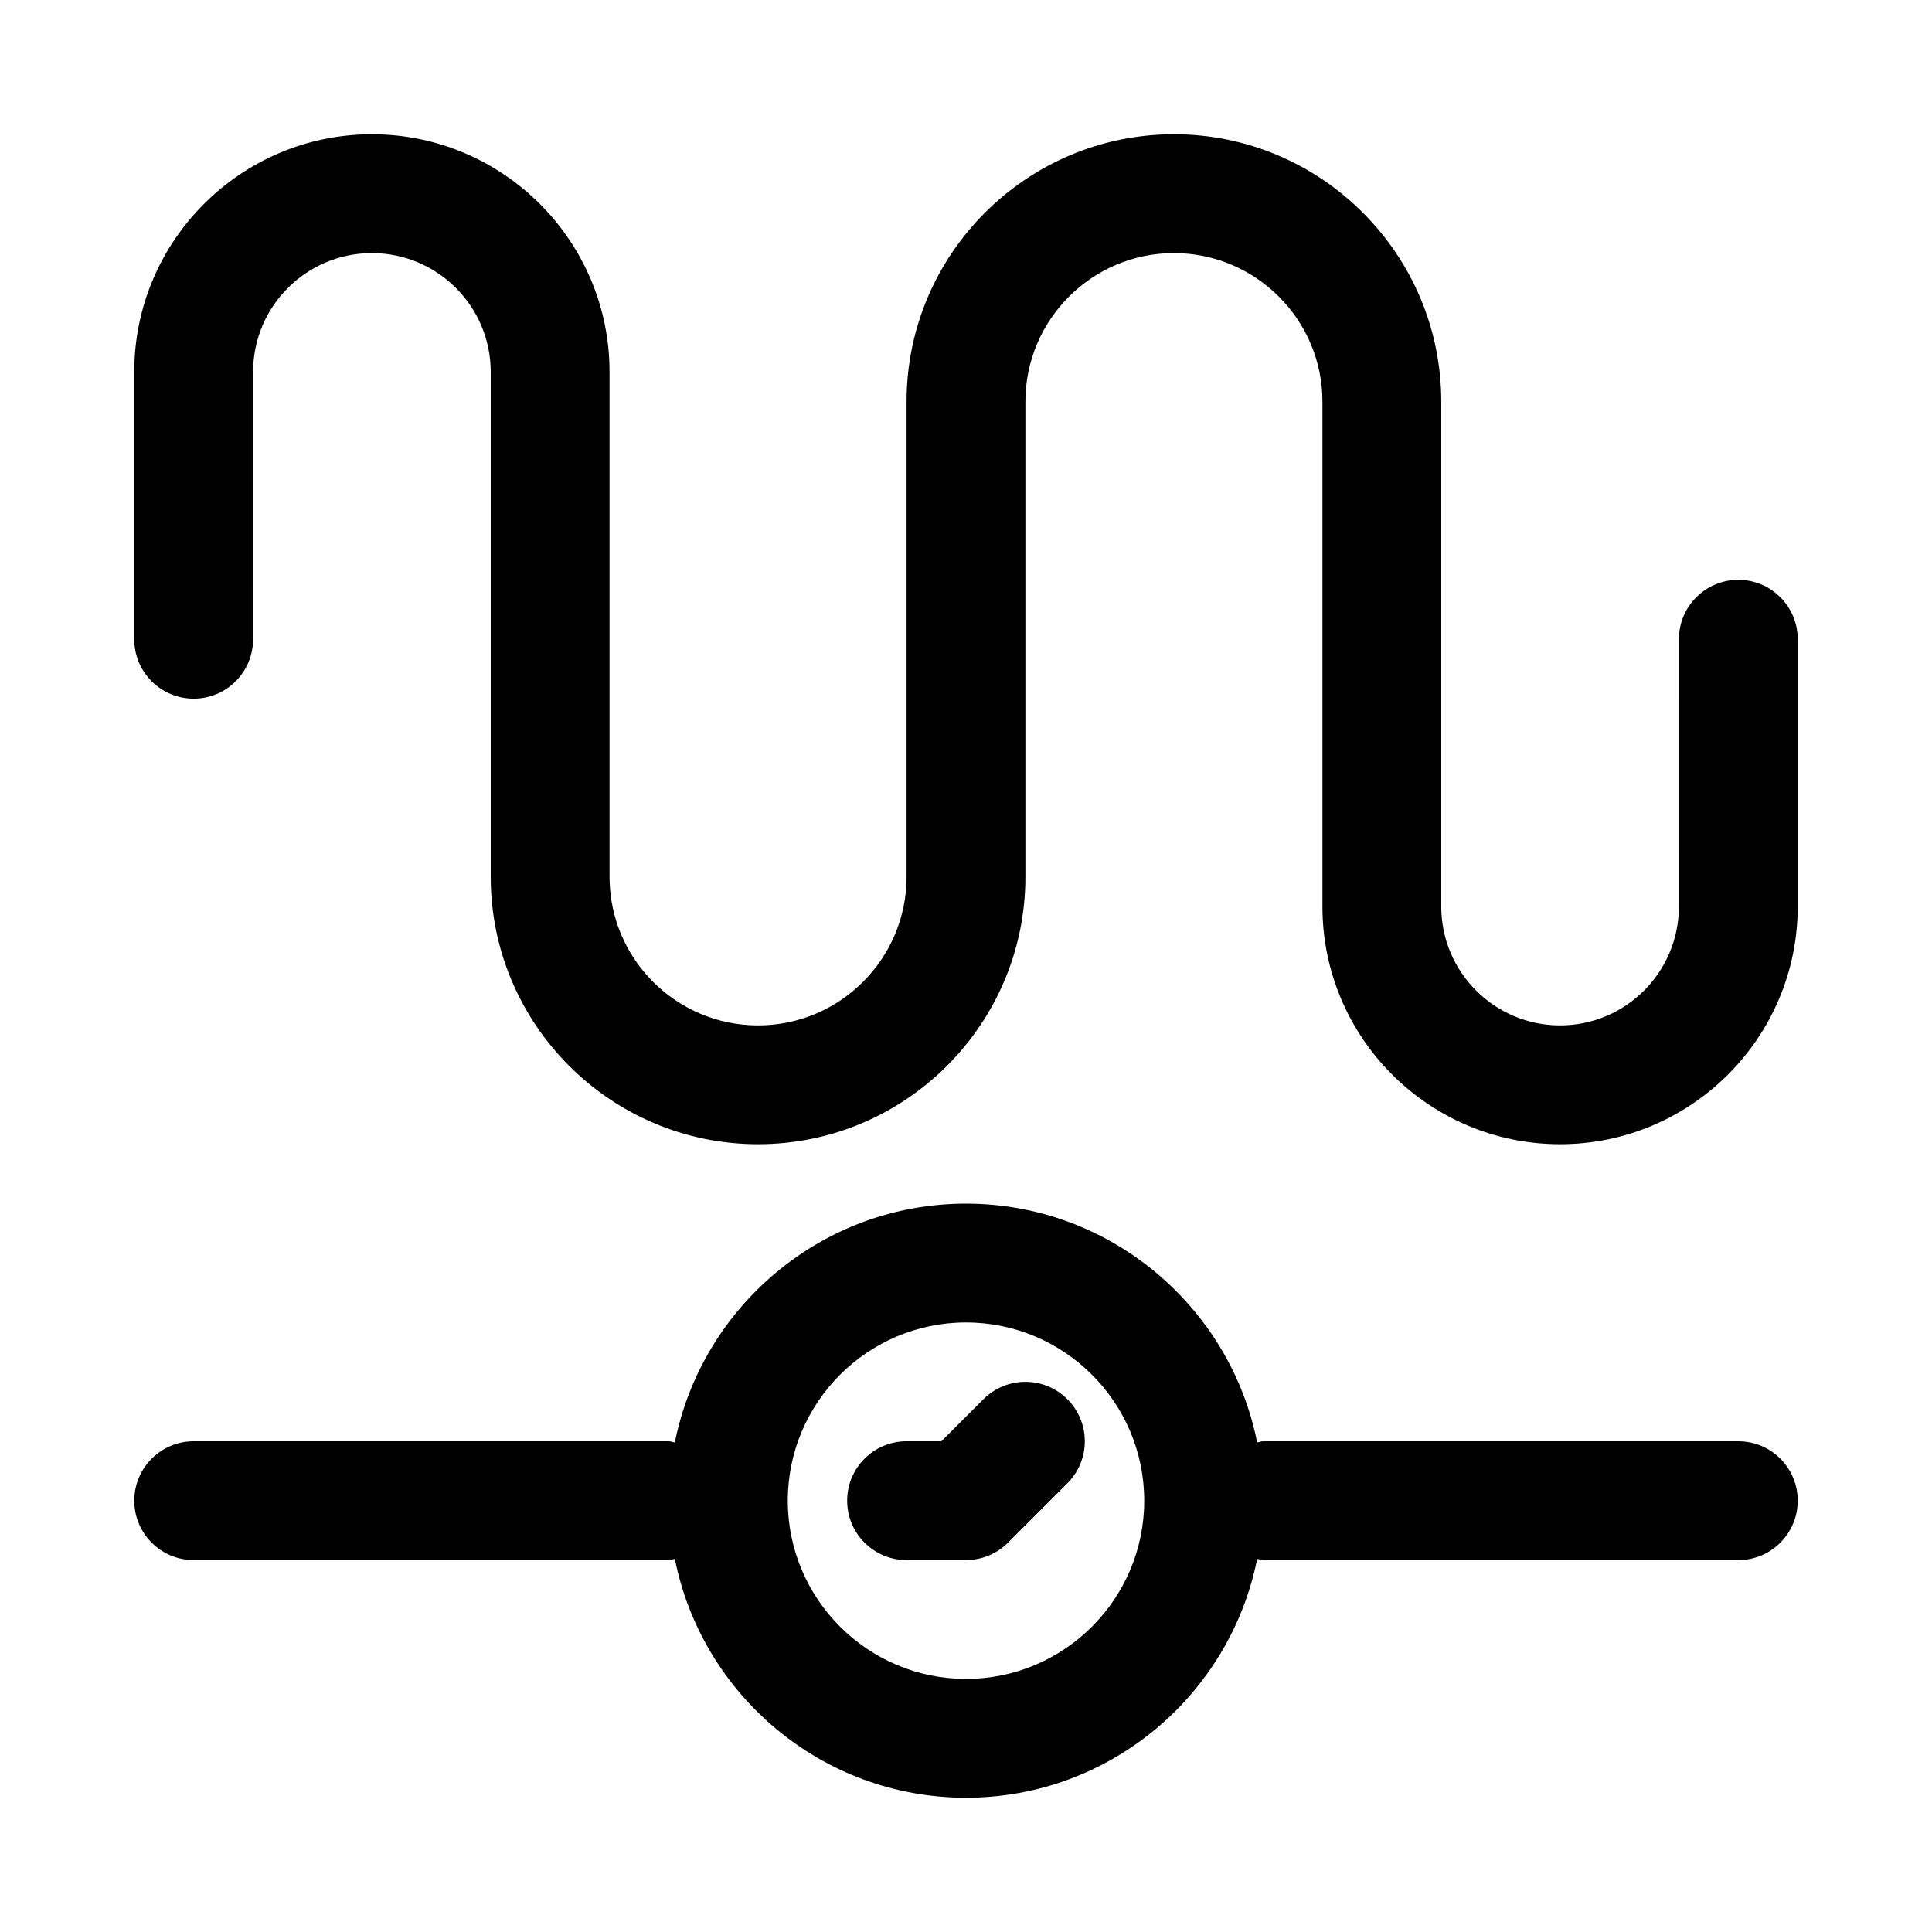
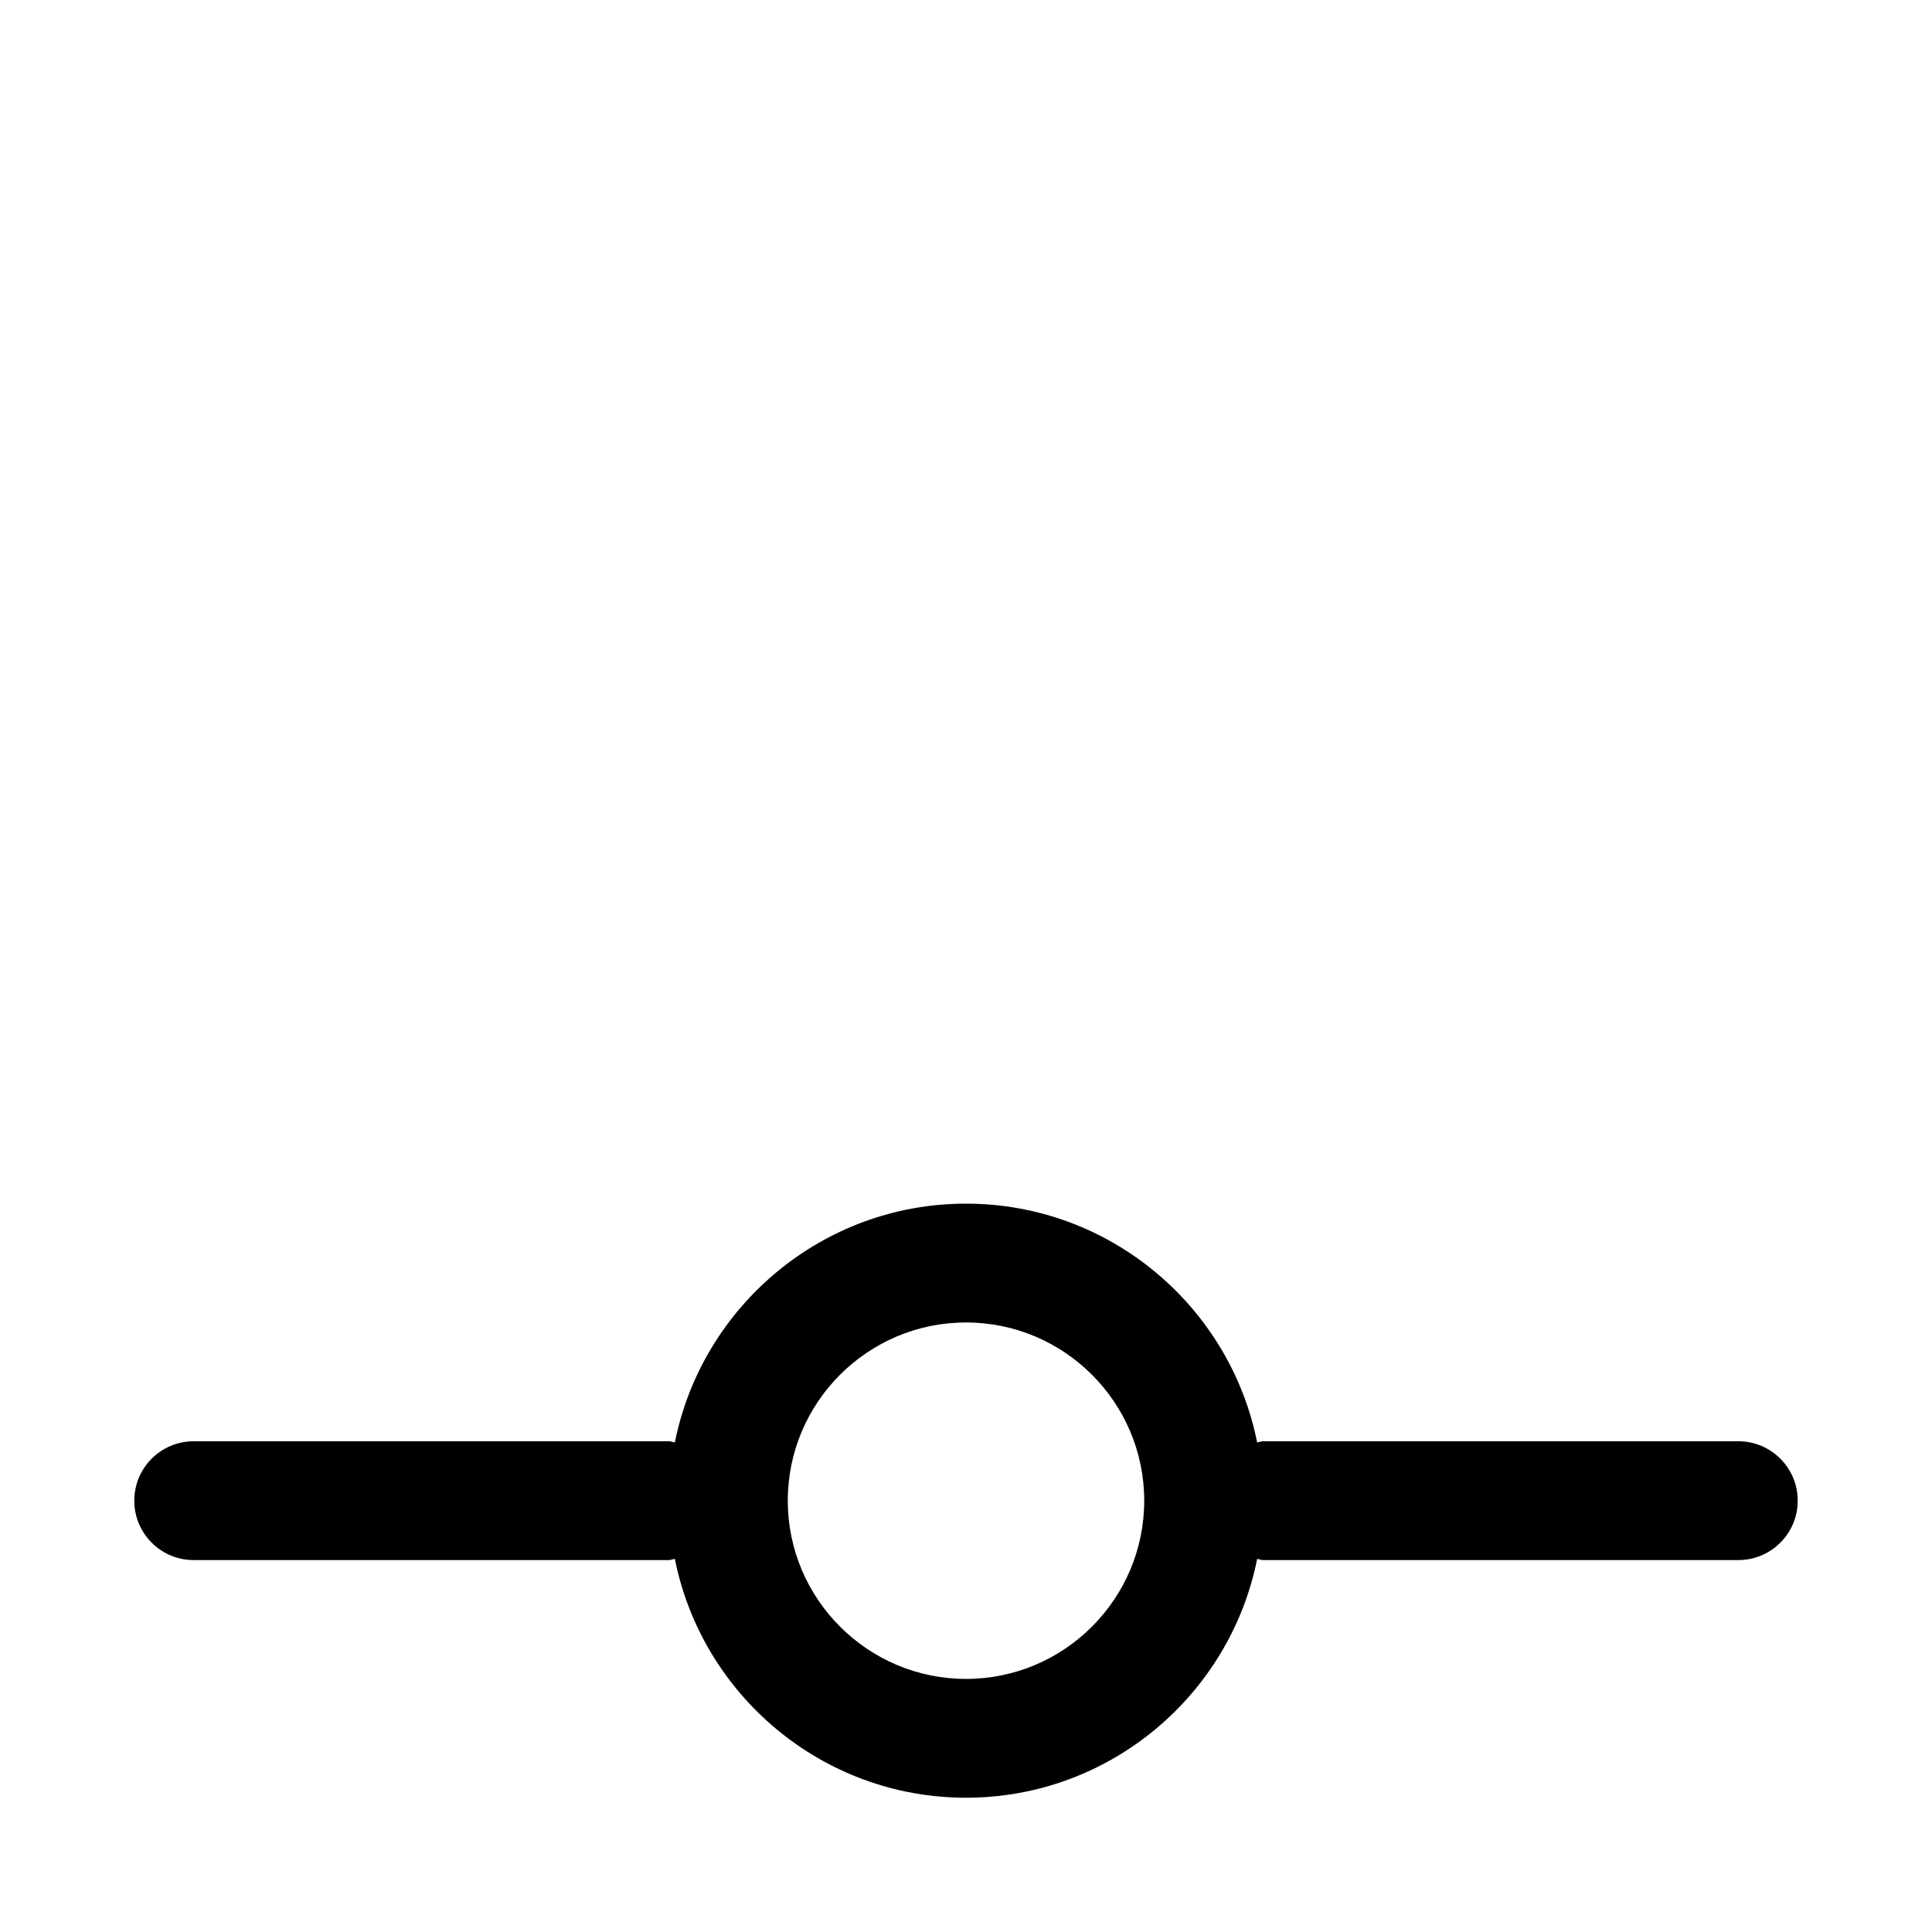
<svg xmlns="http://www.w3.org/2000/svg" fill="#000000" width="800px" height="800px" version="1.1" viewBox="144 144 512 512">
  <g>
-     <path d="m604.67 297.66c-8.691 0-15.742 7.039-15.742 15.742l-0.004 70.848c0 17.367-14.121 31.488-31.488 31.488s-31.488-14.121-31.488-31.488v-133.82c0-39.062-31.785-70.848-70.848-70.848-39.059 0-70.848 31.785-70.848 70.848v125.95c0 21.711-17.664 39.359-39.359 39.359-21.695 0-39.359-17.648-39.359-39.359v-133.82c0-34.73-28.246-62.977-62.977-62.977-34.73 0-62.977 28.246-62.977 62.977v70.848c0 8.707 7.055 15.742 15.742 15.742 8.691 0 15.742-7.039 15.742-15.742l0.004-70.848c0-17.367 14.121-31.488 31.488-31.488 17.367 0 31.488 14.121 31.488 31.488v133.82c0 39.062 31.789 70.848 70.848 70.848 39.062 0 70.848-31.789 70.848-70.848v-125.95c0-21.711 17.664-39.359 39.359-39.359 21.695 0 39.359 17.648 39.359 39.359v133.82c0 34.73 28.246 62.977 62.977 62.977s62.977-28.246 62.977-62.977v-70.848c0-8.707-7.051-15.742-15.742-15.742z" />
-     <path d="m404.61 514.82-11.133 11.129h-9.227c-8.691 0-15.742 7.039-15.742 15.742 0 8.707 7.055 15.742 15.742 15.742h15.742c4.172 0 8.188-1.652 11.133-4.613l15.742-15.742c6.156-6.156 6.156-16.105 0-22.262-6.152-6.152-16.105-6.152-22.258 0.004z" />
    <path d="m604.67 525.95h-125.95c-0.551 0-1.023 0.25-1.559 0.316-7.195-36.039-39.047-63.289-77.16-63.289-38.117 0-69.965 27.254-77.16 63.293-0.539-0.066-1.012-0.32-1.562-0.32h-125.95c-8.691 0-15.742 7.039-15.742 15.742 0 8.707 7.055 15.742 15.742 15.742h125.95c0.551 0 1.023-0.25 1.559-0.316 7.195 36.047 39.047 63.297 77.164 63.297s69.965-27.254 77.16-63.293c0.535 0.066 1.008 0.316 1.559 0.316h125.95c8.691 0 15.742-7.039 15.742-15.742 0-8.707-7.051-15.746-15.742-15.746zm-204.67 62.977c-26.039 0-47.23-21.191-47.23-47.23 0-26.039 21.191-47.23 47.23-47.23s47.23 21.191 47.23 47.23c0 26.039-21.191 47.23-47.23 47.23z" />
  </g>
</svg>